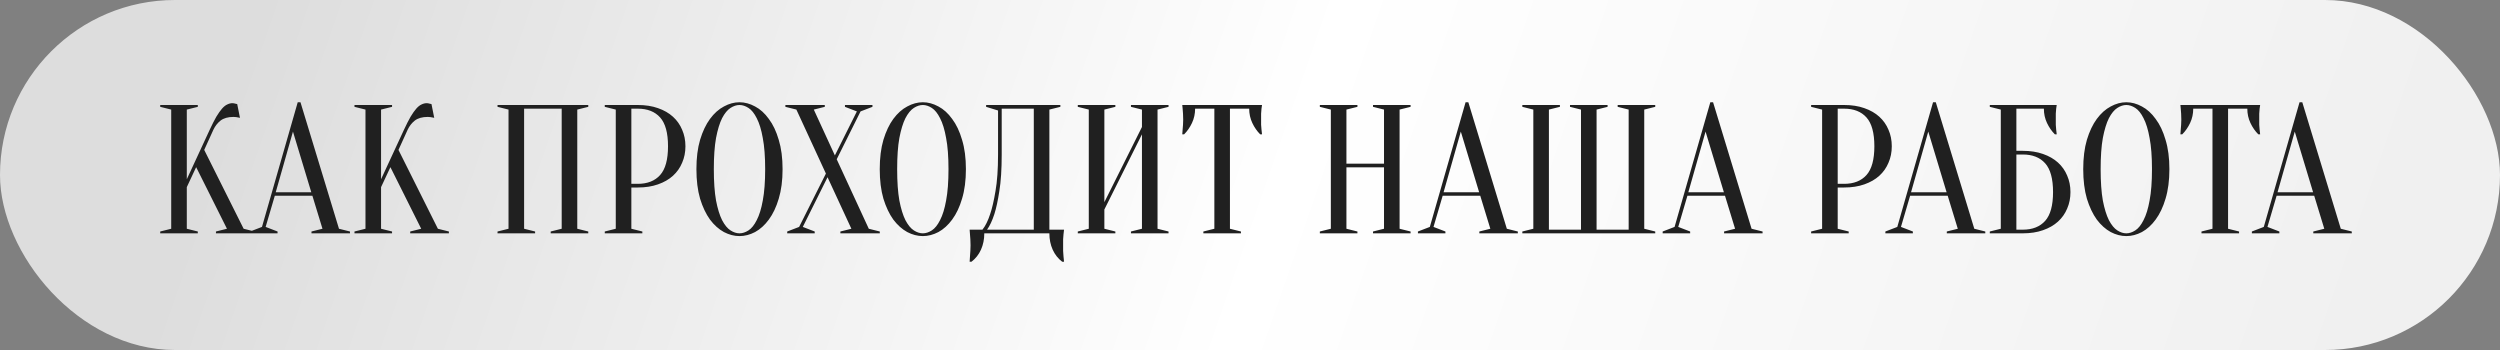
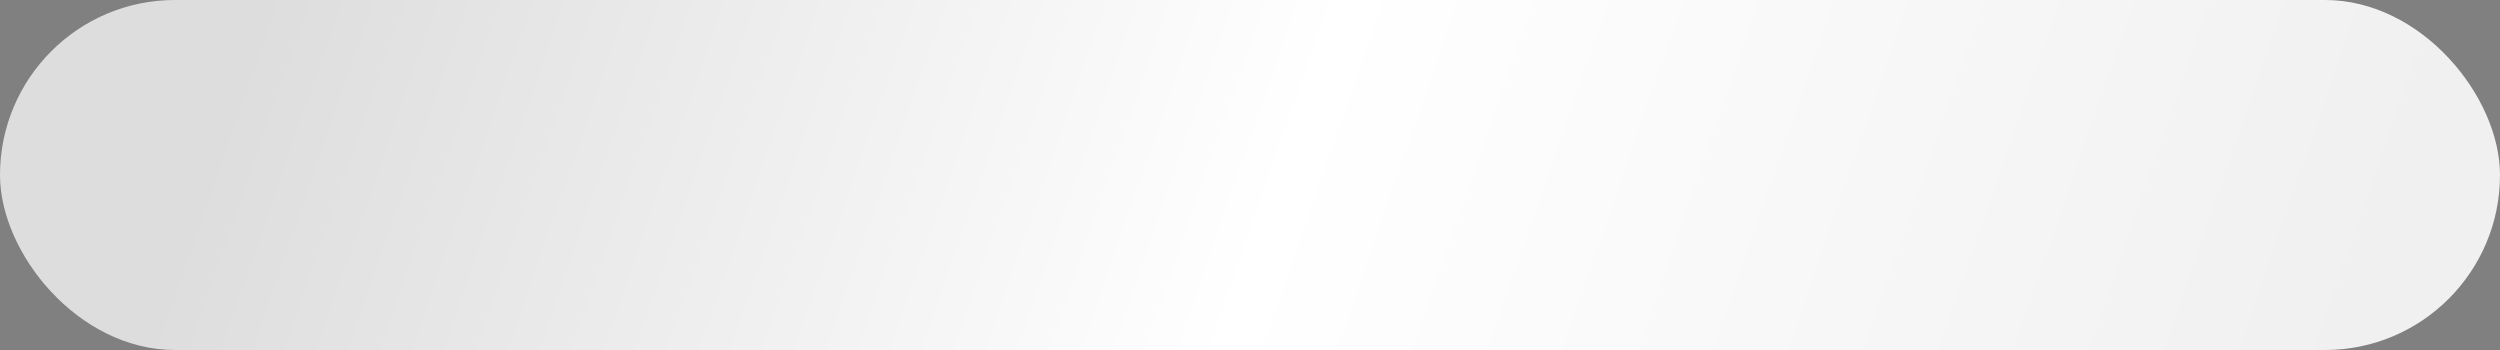
<svg xmlns="http://www.w3.org/2000/svg" width="300" height="42" viewBox="0 0 300 42" fill="none">
  <rect x="0" y="0" width="300" height="42" fill="#808080" stroke="none" />
  <rect width="300" height="42" rx="21" fill="url(#paint0_linear_53_6)" />
-   <path d="M22.416 22.456V27.45L23.736 27.78V28H19.226V27.78L20.546 27.45V13.15L19.226 12.82V12.6H23.736V12.82L22.416 13.15V21.51L25.166 15.57C25.46 14.939 25.724 14.419 25.958 14.008C26.208 13.597 26.435 13.275 26.64 13.04C26.86 12.791 27.073 12.622 27.278 12.534C27.484 12.431 27.696 12.38 27.916 12.38C27.975 12.38 28.034 12.387 28.092 12.402C28.151 12.417 28.21 12.431 28.268 12.446C28.327 12.461 28.393 12.475 28.466 12.49L28.796 14.14C28.723 14.125 28.65 14.111 28.576 14.096C28.503 14.081 28.422 14.067 28.334 14.052C28.246 14.037 28.144 14.03 28.026 14.03C27.366 14.03 26.846 14.177 26.464 14.47C26.098 14.763 25.812 15.13 25.606 15.57L24.506 17.99L29.236 27.45L30.556 27.78V28H25.914V27.78L27.234 27.45L23.538 20.058L22.416 22.456ZM33.087 23.072H37.355L35.155 15.79L33.087 23.072ZM37.487 23.49H32.977L31.877 27.23L33.307 27.78V28H30.007V27.78L31.437 27.23L35.727 12.27H36.057L40.677 27.45L41.997 27.78V28H37.377V27.78L38.697 27.45L37.487 23.49ZM45.727 22.456V27.45L47.047 27.78V28H42.537V27.78L43.857 27.45V13.15L42.537 12.82V12.6H47.047V12.82L45.727 13.15V21.51L48.477 15.57C48.77 14.939 49.034 14.419 49.269 14.008C49.518 13.597 49.745 13.275 49.951 13.04C50.171 12.791 50.383 12.622 50.589 12.534C50.794 12.431 51.007 12.38 51.227 12.38C51.285 12.38 51.344 12.387 51.403 12.402C51.462 12.417 51.52 12.431 51.579 12.446C51.638 12.461 51.703 12.475 51.777 12.49L52.107 14.14C52.033 14.125 51.96 14.111 51.887 14.096C51.813 14.081 51.733 14.067 51.645 14.052C51.557 14.037 51.454 14.03 51.337 14.03C50.677 14.03 50.156 14.177 49.775 14.47C49.408 14.763 49.122 15.13 48.917 15.57L47.817 17.99L52.547 27.45L53.867 27.78V28H49.225V27.78L50.545 27.45L46.849 20.058L45.727 22.456ZM64.213 27.78V28H59.703V27.78L61.023 27.45V13.15L59.703 12.82V12.6H70.593V12.82L69.273 13.15V27.45L70.593 27.78V28H66.083V27.78L67.403 27.45V13.04H62.893V27.45L64.213 27.78ZM75.762 22.5V27.45L77.082 27.78V28H72.572V27.78L73.892 27.45V13.15L72.572 12.82V12.6H76.532C77.441 12.6 78.248 12.725 78.952 12.974C79.671 13.223 80.272 13.568 80.756 14.008C81.24 14.448 81.607 14.969 81.856 15.57C82.12 16.171 82.252 16.831 82.252 17.55C82.252 18.269 82.12 18.929 81.856 19.53C81.607 20.131 81.24 20.652 80.756 21.092C80.272 21.532 79.671 21.877 78.952 22.126C78.248 22.375 77.441 22.5 76.532 22.5H75.762ZM75.762 22.06H76.532C77.691 22.06 78.585 21.708 79.216 21.004C79.847 20.3 80.162 19.149 80.162 17.55C80.162 15.951 79.847 14.8 79.216 14.096C78.585 13.392 77.691 13.04 76.532 13.04H75.762V22.06ZM93.909 20.3C93.909 21.649 93.755 22.83 93.448 23.842C93.154 24.839 92.758 25.675 92.26 26.35C91.775 27.01 91.225 27.509 90.609 27.846C89.993 28.169 89.37 28.33 88.74 28.33C88.109 28.33 87.486 28.169 86.87 27.846C86.254 27.509 85.696 27.01 85.198 26.35C84.713 25.675 84.317 24.839 84.01 23.842C83.716 22.83 83.57 21.649 83.57 20.3C83.57 18.951 83.716 17.777 84.01 16.78C84.317 15.768 84.713 14.932 85.198 14.272C85.696 13.597 86.254 13.099 86.87 12.776C87.486 12.439 88.109 12.27 88.74 12.27C89.37 12.27 89.993 12.439 90.609 12.776C91.225 13.099 91.775 13.597 92.26 14.272C92.758 14.932 93.154 15.768 93.448 16.78C93.755 17.777 93.909 18.951 93.909 20.3ZM91.82 20.3C91.82 18.789 91.724 17.543 91.534 16.56C91.358 15.563 91.115 14.771 90.808 14.184C90.514 13.597 90.184 13.187 89.817 12.952C89.451 12.717 89.091 12.6 88.74 12.6C88.388 12.6 88.028 12.717 87.662 12.952C87.295 13.187 86.957 13.597 86.65 14.184C86.356 14.771 86.114 15.563 85.924 16.56C85.748 17.543 85.659 18.789 85.659 20.3C85.659 21.811 85.748 23.065 85.924 24.062C86.114 25.045 86.356 25.829 86.65 26.416C86.957 27.003 87.295 27.413 87.662 27.648C88.028 27.883 88.388 28 88.74 28C89.091 28 89.451 27.883 89.817 27.648C90.184 27.413 90.514 27.003 90.808 26.416C91.115 25.829 91.358 25.045 91.534 24.062C91.724 23.065 91.82 21.811 91.82 20.3ZM99.108 20.828L95.566 13.15L94.246 12.82V12.6H98.975V12.82L97.656 13.15L100.185 18.65L102.825 13.37L101.395 12.82V12.6H104.695V12.82L103.265 13.37L100.405 19.112L104.255 27.45L105.575 27.78V28H100.845V27.78L102.165 27.45L99.305 21.268L96.335 27.23L97.766 27.78V28H94.466V27.78L95.895 27.23L99.108 20.828ZM115.909 20.3C115.909 21.649 115.755 22.83 115.447 23.842C115.154 24.839 114.758 25.675 114.259 26.35C113.775 27.01 113.225 27.509 112.609 27.846C111.993 28.169 111.37 28.33 110.739 28.33C110.109 28.33 109.485 28.169 108.869 27.846C108.253 27.509 107.696 27.01 107.197 26.35C106.713 25.675 106.317 24.839 106.009 23.842C105.716 22.83 105.569 21.649 105.569 20.3C105.569 18.951 105.716 17.777 106.009 16.78C106.317 15.768 106.713 14.932 107.197 14.272C107.696 13.597 108.253 13.099 108.869 12.776C109.485 12.439 110.109 12.27 110.739 12.27C111.37 12.27 111.993 12.439 112.609 12.776C113.225 13.099 113.775 13.597 114.259 14.272C114.758 14.932 115.154 15.768 115.447 16.78C115.755 17.777 115.909 18.951 115.909 20.3ZM113.819 20.3C113.819 18.789 113.724 17.543 113.533 16.56C113.357 15.563 113.115 14.771 112.807 14.184C112.514 13.597 112.184 13.187 111.817 12.952C111.451 12.717 111.091 12.6 110.739 12.6C110.387 12.6 110.028 12.717 109.661 12.952C109.295 13.187 108.957 13.597 108.649 14.184C108.356 14.771 108.114 15.563 107.923 16.56C107.747 17.543 107.659 18.789 107.659 20.3C107.659 21.811 107.747 23.065 107.923 24.062C108.114 25.045 108.356 25.829 108.649 26.416C108.957 27.003 109.295 27.413 109.661 27.648C110.028 27.883 110.387 28 110.739 28C111.091 28 111.451 27.883 111.817 27.648C112.184 27.413 112.514 27.003 112.807 26.416C113.115 25.829 113.357 25.045 113.533 24.062C113.724 23.065 113.819 21.811 113.819 20.3ZM118.115 28C118.115 28.719 117.983 29.371 117.719 29.958C117.455 30.545 117.074 31.029 116.575 31.41H116.355C116.37 31.205 116.385 30.985 116.399 30.75C116.414 30.559 116.429 30.347 116.443 30.112C116.458 29.877 116.465 29.65 116.465 29.43C116.465 29.181 116.458 28.946 116.443 28.726C116.429 28.506 116.414 28.308 116.399 28.132C116.385 27.927 116.37 27.736 116.355 27.56H117.895C118.247 27.12 118.555 26.497 118.819 25.69C119.054 25.001 119.267 24.084 119.457 22.94C119.663 21.781 119.765 20.315 119.765 18.54V13.26L118.335 12.82V12.6H127.245V12.82L125.925 13.15V27.56H127.685C127.656 27.736 127.634 27.927 127.619 28.132C127.605 28.308 127.59 28.506 127.575 28.726C127.575 28.946 127.575 29.181 127.575 29.43C127.575 29.65 127.575 29.877 127.575 30.112C127.59 30.347 127.605 30.559 127.619 30.75C127.634 30.985 127.656 31.205 127.685 31.41H127.465C126.967 31.029 126.585 30.545 126.321 29.958C126.057 29.371 125.925 28.719 125.925 28H118.115ZM120.205 18.54C120.205 20.315 120.11 21.781 119.919 22.94C119.743 24.084 119.545 25.001 119.325 25.69C119.061 26.497 118.768 27.12 118.445 27.56H124.055V13.04H120.205V18.54ZM132.524 25.14V27.45L133.844 27.78V28H129.334V27.78L130.654 27.45V13.15L129.334 12.82V12.6H133.844V12.82L132.524 13.15V24.26L137.034 15.24V13.15L135.714 12.82V12.6H140.224V12.82L138.904 13.15V27.45L140.224 27.78V28H135.714V27.78L137.034 27.45V16.12L132.524 25.14ZM147.593 27.45L148.913 27.78V28H144.403V27.78L145.723 27.45V13.04H143.413C143.413 13.656 143.288 14.228 143.039 14.756C142.79 15.284 142.474 15.739 142.093 16.12H141.873C141.888 15.929 141.902 15.731 141.917 15.526C141.932 15.35 141.946 15.167 141.961 14.976C141.976 14.771 141.983 14.565 141.983 14.36C141.983 14.081 141.976 13.839 141.961 13.634C141.946 13.414 141.932 13.223 141.917 13.062C141.902 12.886 141.888 12.732 141.873 12.6H151.443C151.414 12.732 151.392 12.886 151.377 13.062C151.362 13.223 151.348 13.414 151.333 13.634C151.333 13.839 151.333 14.081 151.333 14.36C151.333 14.565 151.333 14.771 151.333 14.976C151.348 15.167 151.362 15.35 151.377 15.526C151.392 15.731 151.414 15.929 151.443 16.12H151.223C150.842 15.739 150.526 15.284 150.277 14.756C150.028 14.228 149.903 13.656 149.903 13.04H147.593V27.45ZM161.571 20.08V27.45L162.891 27.78V28H158.381V27.78L159.701 27.45V13.15L158.381 12.82V12.6H162.891V12.82L161.571 13.15V19.64H166.081V13.15L164.761 12.82V12.6H169.271V12.82L167.951 13.15V27.45L169.271 27.78V28H164.761V27.78L166.081 27.45V20.08H161.571ZM173.23 23.072H177.498L175.298 15.79L173.23 23.072ZM177.63 23.49H173.12L172.02 27.23L173.45 27.78V28H170.15V27.78L171.58 27.23L175.87 12.27H176.2L180.82 27.45L182.14 27.78V28H177.52V27.78L178.84 27.45L177.63 23.49ZM191.589 13.15V27.56H195.439V13.15L194.119 12.82V12.6H198.629V12.82L197.309 13.15V27.45L198.629 27.78V28H182.679V27.78L183.999 27.45V13.15L182.679 12.82V12.6H187.189V12.82L185.869 13.15V27.56H189.719V13.15L188.399 12.82V12.6H192.909V12.82L191.589 13.15ZM202.599 23.072H206.867L204.667 15.79L202.599 23.072ZM206.999 23.49H202.489L201.389 27.23L202.819 27.78V28H199.519V27.78L200.949 27.23L205.239 12.27H205.569L210.189 27.45L211.509 27.78V28H206.889V27.78L208.209 27.45L206.999 23.49ZM220.524 22.5V27.45L221.844 27.78V28H217.334V27.78L218.654 27.45V13.15L217.334 12.82V12.6H221.294C222.203 12.6 223.01 12.725 223.714 12.974C224.432 13.223 225.034 13.568 225.518 14.008C226.002 14.448 226.368 14.969 226.618 15.57C226.882 16.171 227.014 16.831 227.014 17.55C227.014 18.269 226.882 18.929 226.618 19.53C226.368 20.131 226.002 20.652 225.518 21.092C225.034 21.532 224.432 21.877 223.714 22.126C223.01 22.375 222.203 22.5 221.294 22.5H220.524ZM220.524 22.06H221.294C222.452 22.06 223.347 21.708 223.978 21.004C224.608 20.3 224.924 19.149 224.924 17.55C224.924 15.951 224.608 14.8 223.978 14.096C223.347 13.392 222.452 13.04 221.294 13.04H220.524V22.06ZM229.325 23.072H233.593L231.393 15.79L229.325 23.072ZM233.725 23.49H229.215L228.115 27.23L229.545 27.78V28H226.245V27.78L227.675 27.23L231.965 12.27H232.295L236.915 27.45L238.235 27.78V28H233.615V27.78L234.935 27.45L233.725 23.49ZM241.965 18.1H242.735C243.644 18.1 244.451 18.225 245.155 18.474C245.874 18.723 246.475 19.068 246.959 19.508C247.443 19.948 247.81 20.469 248.059 21.07C248.323 21.671 248.455 22.331 248.455 23.05C248.455 23.769 248.323 24.429 248.059 25.03C247.81 25.631 247.443 26.152 246.959 26.592C246.475 27.032 245.874 27.377 245.155 27.626C244.451 27.875 243.644 28 242.735 28H238.775V27.78L240.095 27.45V13.15L238.775 12.82V12.6H246.805C246.776 12.732 246.754 12.886 246.739 13.062C246.724 13.223 246.71 13.414 246.695 13.634C246.695 13.839 246.695 14.081 246.695 14.36C246.695 14.565 246.695 14.771 246.695 14.976C246.71 15.167 246.724 15.35 246.739 15.526C246.754 15.731 246.776 15.929 246.805 16.12H246.585C246.204 15.739 245.888 15.284 245.639 14.756C245.39 14.228 245.265 13.656 245.265 13.04H241.965V18.1ZM241.965 27.56H242.735C243.894 27.56 244.788 27.208 245.419 26.504C246.05 25.8 246.365 24.649 246.365 23.05C246.365 21.451 246.05 20.3 245.419 19.596C244.788 18.892 243.894 18.54 242.735 18.54H241.965V27.56ZM260.327 20.3C260.327 21.649 260.173 22.83 259.865 23.842C259.572 24.839 259.176 25.675 258.677 26.35C258.193 27.01 257.643 27.509 257.027 27.846C256.411 28.169 255.788 28.33 255.157 28.33C254.527 28.33 253.903 28.169 253.287 27.846C252.671 27.509 252.114 27.01 251.615 26.35C251.131 25.675 250.735 24.839 250.427 23.842C250.134 22.83 249.987 21.649 249.987 20.3C249.987 18.951 250.134 17.777 250.427 16.78C250.735 15.768 251.131 14.932 251.615 14.272C252.114 13.597 252.671 13.099 253.287 12.776C253.903 12.439 254.527 12.27 255.157 12.27C255.788 12.27 256.411 12.439 257.027 12.776C257.643 13.099 258.193 13.597 258.677 14.272C259.176 14.932 259.572 15.768 259.865 16.78C260.173 17.777 260.327 18.951 260.327 20.3ZM258.237 20.3C258.237 18.789 258.142 17.543 257.951 16.56C257.775 15.563 257.533 14.771 257.225 14.184C256.932 13.597 256.602 13.187 256.235 12.952C255.869 12.717 255.509 12.6 255.157 12.6C254.805 12.6 254.446 12.717 254.079 12.952C253.713 13.187 253.375 13.597 253.067 14.184C252.774 14.771 252.532 15.563 252.341 16.56C252.165 17.543 252.077 18.789 252.077 20.3C252.077 21.811 252.165 23.065 252.341 24.062C252.532 25.045 252.774 25.829 253.067 26.416C253.375 27.003 253.713 27.413 254.079 27.648C254.446 27.883 254.805 28 255.157 28C255.509 28 255.869 27.883 256.235 27.648C256.602 27.413 256.932 27.003 257.225 26.416C257.533 25.829 257.775 25.045 257.951 24.062C258.142 23.065 258.237 21.811 258.237 20.3ZM267.368 27.45L268.688 27.78V28H264.178V27.78L265.498 27.45V13.04H263.188C263.188 13.656 263.064 14.228 262.814 14.756C262.565 15.284 262.25 15.739 261.868 16.12H261.648C261.663 15.929 261.678 15.731 261.692 15.526C261.707 15.35 261.722 15.167 261.736 14.976C261.751 14.771 261.758 14.565 261.758 14.36C261.758 14.081 261.751 13.839 261.736 13.634C261.722 13.414 261.707 13.223 261.692 13.062C261.678 12.886 261.663 12.732 261.648 12.6H271.218C271.189 12.732 271.167 12.886 271.152 13.062C271.138 13.223 271.123 13.414 271.108 13.634C271.108 13.839 271.108 14.081 271.108 14.36C271.108 14.565 271.108 14.771 271.108 14.976C271.123 15.167 271.138 15.35 271.152 15.526C271.167 15.731 271.189 15.929 271.218 16.12H270.998C270.617 15.739 270.302 15.284 270.052 14.756C269.803 14.228 269.678 13.656 269.678 13.04H267.368V27.45ZM273.304 23.072H277.572L275.372 15.79L273.304 23.072ZM277.704 23.49H273.194L272.094 27.23L273.524 27.78V28H270.224V27.78L271.654 27.23L275.944 12.27H276.274L280.894 27.45L282.214 27.78V28H277.594V27.78L278.914 27.45L277.704 23.49Z" fill="#202020" />
  <defs>
    <linearGradient id="paint0_linear_53_6" x1="29.812" y1="4.953" x2="266.494" y2="87.1" gradientUnits="userSpaceOnUse">
      <stop stop-color="#DDDDDD" />
      <stop offset="0.49" stop-color="white" />
      <stop offset="1" stop-color="#F0F0F0" />
    </linearGradient>
  </defs>
</svg>